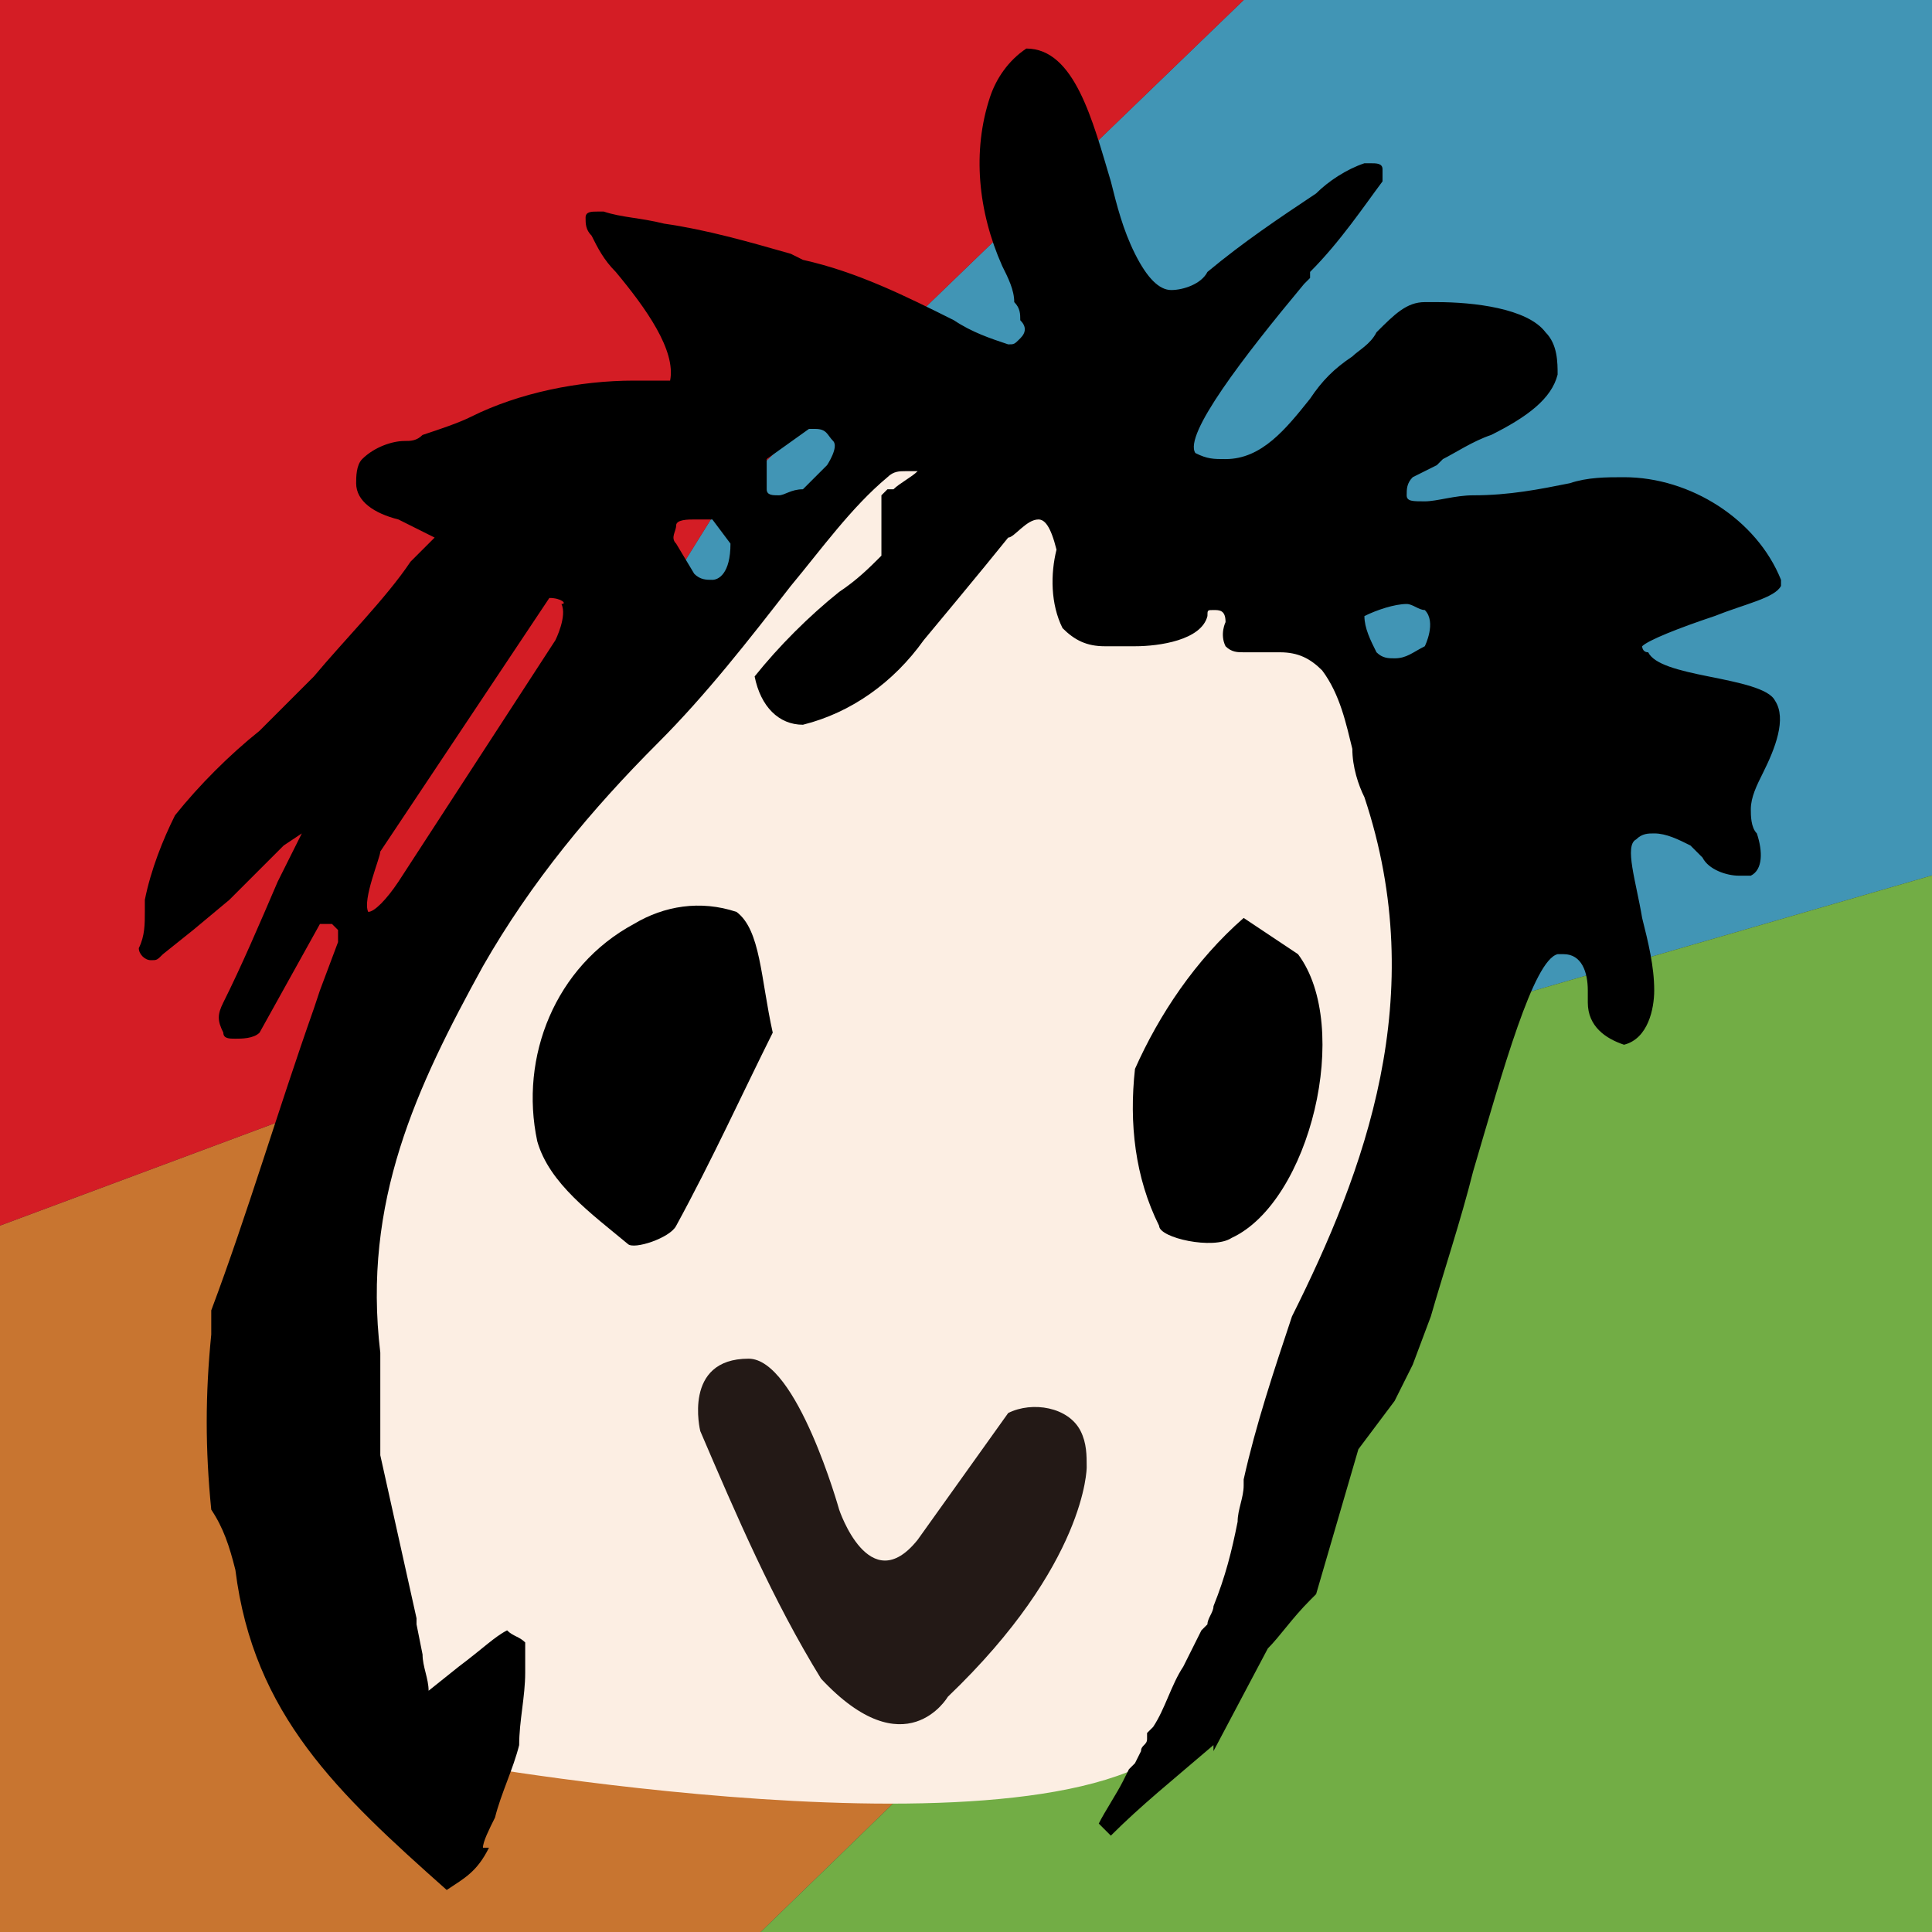
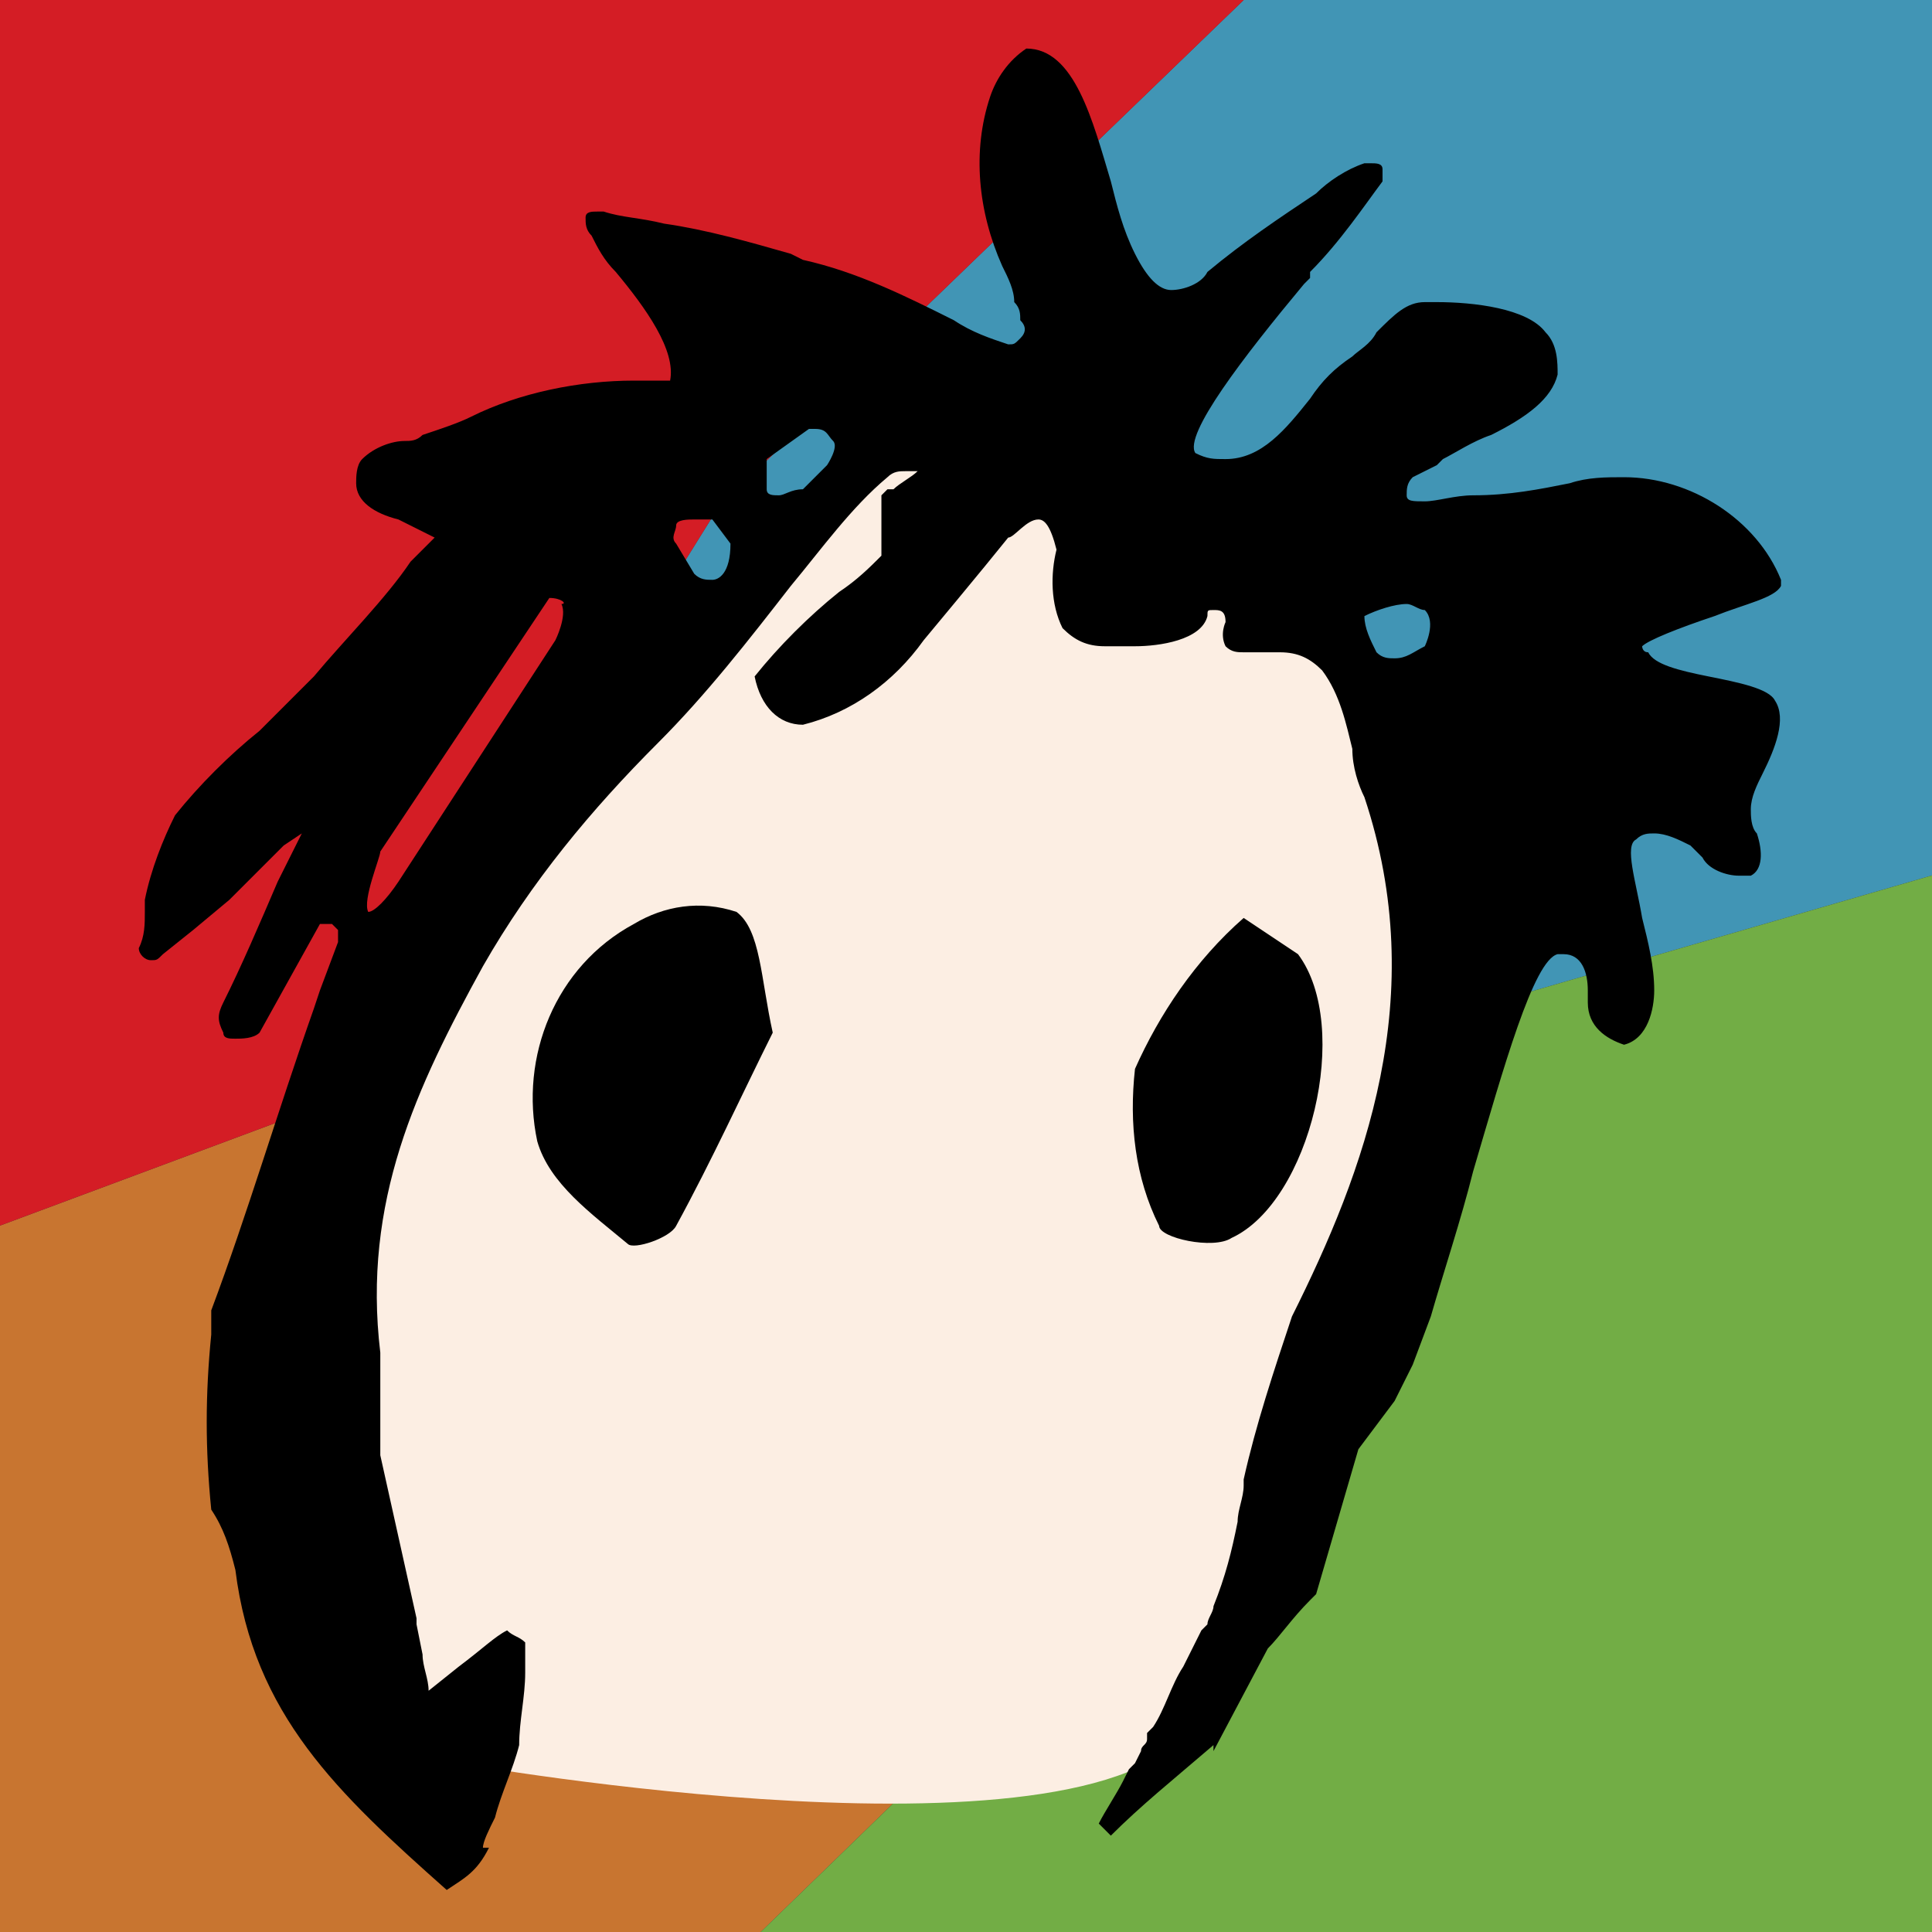
<svg xmlns="http://www.w3.org/2000/svg" id="Ebene_1" x="0px" y="0px" viewBox="0 0 32 32" style="enable-background:new 0 0 32 32;" xml:space="preserve">
  <rect x="0" y="0" width="32" height="32" fill="#333333" stroke="none" />
  <style type="text/css">	.st0{fill:#4195B5;}	.st1{fill:#C87530;}	.st2{fill:#72AD45;}	.st3{fill:#D41D25;}	.st4{fill:#FCEEE3;}	.st5{fill:#231916;}</style>
  <g>
    <polygon class="st0" points="11.9,8.4 5.8,18.2 5.1,18.4 8.8,18.6 23.7,17.7 24.4,16.7 32,14.5 32,0 20.6,0  " />
    <polygon class="st1" points="8.8,18.6 5.1,18.4 0,20.3 0,24 0,32 12.6,32 16,28.7 19.3,24 23.7,17.7  " />
    <polygon class="st2" points="24.4,16.7 23.7,17.7 19.3,24 16,28.7 12.6,32 32,32 32,27.3 32,24 32,14.5  " />
    <polygon class="st3" points="0,0 0,12.1 0,20.3 5.1,18.4 5.8,18.2 11.9,8.4 20.6,0  " />
  </g>
  <g id="Gruppe_5679" transform="translate(8161.199 -5250.896)">
    <path id="Pfad_2647" class="st4" d="M-8153.6,5280.1c0,0,10.7,1.9,12.2-0.7l3.5-8.8l0.3-6.4l-1.5-2.8l-3-1.3l-3.2-1.7h-1.6   l-3.2,3.9l-3.5,3.7l-2.4,6.5l0.6,4.9L-8153.6,5280.1z" />
-     <path id="Pfad_2648" class="st5" d="M-8147.3,5275.9c0,0,0.5,1.5,1.3,0.5l1.5-2.1c0.4-0.2,1-0.1,1.2,0.3c0.1,0.2,0.1,0.4,0.1,0.6   c0,0,0,1.6-2.3,3.8c0,0-0.7,1.2-2.1-0.3c-0.8-1.3-1.4-2.7-2-4.1c0,0-0.3-1.2,0.8-1.2C-8148,5273.4-8147.3,5275.9-8147.3,5275.9" />
    <path id="Pfad_2650" d="M-8148.4,5268c-0.5,1-1,2.1-1.6,3.2c-0.1,0.2-0.7,0.4-0.8,0.3c-0.6-0.5-1.3-1-1.5-1.7   c-0.3-1.4,0.3-2.9,1.6-3.6c0.5-0.3,1.1-0.4,1.7-0.2C-8148.6,5266.3-8148.6,5267.1-8148.4,5268" />
    <path id="Pfad_2651" d="M-8140.6,5266.1c0.3,0.2,0.6,0.4,0.9,0.6c0.9,1.2,0.2,4.1-1.1,4.7c-0.3,0.2-1.2,0-1.2-0.2   c-0.4-0.8-0.5-1.7-0.4-2.6C-8142,5267.7-8141.4,5266.8-8140.6,5266.1" />
    <path id="Differenzmenge_6" d="M-8153.8,5282.2L-8153.8,5282.2c-1.8-1.6-3.2-2.9-3.5-5.3c-0.1-0.4-0.2-0.7-0.4-1   c-0.1-1-0.1-1.9,0-2.9c0-0.1,0-0.2,0-0.4l0,0c0,0,0,0,0,0c0.6-1.6,1.1-3.3,1.7-5l0.1-0.3l0.3-0.8c0-0.1,0-0.1,0-0.2   c0,0-0.1-0.1-0.1-0.1c-0.1,0-0.1,0-0.2,0l-0.5,0.9l-0.5,0.9c-0.1,0.1-0.3,0.1-0.4,0.1c-0.1,0-0.2,0-0.2-0.1c-0.1-0.2-0.1-0.3,0-0.5   c0.3-0.6,0.6-1.3,0.9-2l0,0l0.4-0.8l-0.3,0.2l0,0l-0.4,0.4l-0.3,0.3l-0.2,0.2l-0.6,0.5l-0.5,0.4c-0.1,0.1-0.1,0.1-0.2,0.1   c-0.1,0-0.2-0.1-0.2-0.2c0.1-0.2,0.1-0.4,0.1-0.6l0-0.1l0-0.1c0.1-0.5,0.3-1,0.5-1.4c0.4-0.5,0.9-1,1.4-1.4l0,0   c0.3-0.3,0.6-0.6,0.9-0.9c0.5-0.6,1.2-1.3,1.6-1.9l0,0l0,0l0.2-0.2l0.1-0.1l0.1-0.1c-0.2-0.1-0.4-0.2-0.6-0.3l0,0   c-0.4-0.1-0.7-0.3-0.7-0.6c0-0.1,0-0.3,0.1-0.4c0.2-0.2,0.5-0.3,0.7-0.3h0c0.1,0,0.2,0,0.3-0.1c0.3-0.1,0.6-0.2,0.8-0.3   c0.8-0.4,1.8-0.6,2.7-0.6c0.2,0,0.4,0,0.6,0c0.1-0.5-0.4-1.2-0.9-1.8c-0.2-0.2-0.3-0.4-0.4-0.6c-0.1-0.1-0.1-0.2-0.1-0.3   c0-0.1,0.1-0.1,0.2-0.1c0,0,0,0,0.1,0c0.3,0.1,0.6,0.1,1,0.2c0.7,0.1,1.4,0.3,2.1,0.5l0.2,0.1c0.9,0.2,1.7,0.6,2.5,1   c0.3,0.2,0.6,0.3,0.9,0.4c0.1,0,0.1,0,0.2-0.1c0.1-0.1,0.1-0.2,0-0.3c0-0.1,0-0.2-0.1-0.3c0-0.2-0.1-0.4-0.2-0.6   c-0.4-0.9-0.5-1.9-0.2-2.8c0.1-0.3,0.3-0.6,0.6-0.8c0.8,0,1.1,1.2,1.4,2.2c0.1,0.4,0.2,0.8,0.4,1.2c0.2,0.4,0.4,0.6,0.6,0.6   c0.2,0,0.5-0.1,0.6-0.3c0.6-0.5,1.2-0.9,1.8-1.3l0,0c0.2-0.2,0.5-0.4,0.8-0.5h0c0,0,0.1,0,0.1,0c0.1,0,0.2,0,0.2,0.1   c0,0.1,0,0.1,0,0.2c-0.3,0.4-0.7,1-1.2,1.5l0,0.1l-0.1,0.1c-1,1.2-2,2.5-1.8,2.8c0.2,0.1,0.3,0.1,0.5,0.1c0.6,0,1-0.5,1.4-1l0,0   c0.2-0.3,0.4-0.5,0.7-0.7c0.1-0.1,0.3-0.2,0.4-0.4c0.3-0.3,0.5-0.5,0.8-0.5c0.1,0,0.1,0,0.2,0c0.6,0,1.5,0.1,1.8,0.5   c0.2,0.2,0.2,0.5,0.2,0.7c-0.1,0.4-0.5,0.7-1.1,1c-0.3,0.1-0.6,0.3-0.8,0.4l-0.1,0.1l-0.2,0.1l-0.2,0.1c-0.1,0.1-0.1,0.2-0.1,0.3   c0,0.1,0.1,0.1,0.3,0.1c0.2,0,0.5-0.1,0.8-0.1h0c0.6,0,1.1-0.1,1.6-0.2c0.3-0.1,0.6-0.1,0.9-0.1c1.1,0,2.2,0.7,2.6,1.7   c0,0,0,0,0,0.1c-0.1,0.2-0.6,0.3-1.1,0.5l0,0c-0.6,0.2-1.1,0.4-1.2,0.5c0,0,0,0.1,0.1,0.1c0.1,0.2,0.5,0.3,1,0.4   c0.5,0.1,1,0.2,1.1,0.4c0.2,0.3,0,0.8-0.2,1.2c-0.1,0.2-0.2,0.4-0.2,0.6c0,0.1,0,0.3,0.1,0.4l0,0v0c0.1,0.3,0.1,0.6-0.1,0.7   c-0.1,0-0.1,0-0.2,0c-0.2,0-0.5-0.1-0.6-0.3c-0.1-0.1-0.1-0.1-0.2-0.2c-0.2-0.1-0.4-0.2-0.6-0.2c-0.1,0-0.2,0-0.3,0.1   c-0.2,0.1,0,0.7,0.1,1.3l0,0c0.1,0.4,0.2,0.8,0.2,1.2c0,0.3-0.1,0.8-0.5,0.9c-0.3-0.1-0.6-0.3-0.6-0.7c0-0.1,0-0.1,0-0.2   c0-0.3-0.1-0.6-0.4-0.6c0,0-0.1,0-0.1,0c-0.4,0.1-0.9,1.9-1.4,3.6v0c-0.2,0.8-0.5,1.7-0.7,2.4l-0.3,0.8l-0.3,0.6l-0.6,0.8l-0.7,2.4   l-0.1,0.1c-0.3,0.3-0.5,0.6-0.7,0.8l-0.9,1.7v0c0,0,0,0,0,0v0v0c0,0,0-0.1,0-0.1v0c-0.7,0.6-1.2,1-1.7,1.5   c-0.1-0.1-0.1-0.1-0.2-0.2c0.1-0.2,0.3-0.5,0.4-0.7l0.1-0.2l0.1-0.1l0.1-0.2c0-0.1,0.1-0.1,0.1-0.2l0-0.1l0.1-0.1   c0.2-0.3,0.3-0.7,0.5-1c0.1-0.2,0.2-0.4,0.3-0.6l0.1-0.1c0-0.1,0.1-0.2,0.1-0.3c0.2-0.5,0.3-0.9,0.4-1.4c0-0.2,0.1-0.4,0.1-0.6   l0-0.1l0,0c0.2-0.9,0.5-1.8,0.8-2.7c1.2-2.4,2.3-5.3,1.2-8.6c-0.1-0.2-0.2-0.5-0.2-0.8c-0.1-0.4-0.2-0.9-0.5-1.3   c-0.2-0.2-0.4-0.3-0.7-0.3c-0.1,0-0.2,0-0.3,0c-0.1,0-0.2,0-0.3,0c-0.1,0-0.2,0-0.3-0.1c-0.1-0.2,0-0.4,0-0.4   c0-0.2-0.1-0.2-0.2-0.2c-0.1,0-0.1,0-0.1,0.1c-0.1,0.4-0.8,0.5-1.2,0.5c-0.2,0-0.3,0-0.3,0c-0.1,0-0.1,0-0.2,0   c-0.3,0-0.5-0.1-0.7-0.3c-0.2-0.4-0.2-0.9-0.1-1.3c-0.1-0.4-0.2-0.5-0.3-0.5c-0.2,0-0.4,0.3-0.5,0.3c-0.4,0.5-1.4,1.7-1.4,1.7   c-0.5,0.7-1.2,1.2-2,1.4c-0.4,0-0.7-0.3-0.8-0.8c0.4-0.5,0.9-1,1.4-1.4c0.3-0.2,0.5-0.4,0.7-0.6v-1c0,0,0.1-0.1,0.1-0.1l0,0l0.1,0   c0.1-0.1,0.3-0.2,0.4-0.3c-0.1,0-0.1,0-0.2,0c-0.1,0-0.2,0-0.3,0.1c-0.6,0.5-1.1,1.2-1.6,1.8c-0.7,0.9-1.4,1.8-2.2,2.6l0,0l0,0   c-1.1,1.1-2.1,2.3-2.9,3.7c-1.1,2-2,3.9-1.7,6.4c0,0.3,0,0.5,0,0.8c0,0.3,0,0.6,0,0.9c0.2,0.9,0.4,1.8,0.6,2.7l0,0.1l0.1,0.5v0   c0,0.2,0.1,0.4,0.1,0.6l0.5-0.4c0.4-0.3,0.6-0.5,0.8-0.6c0.1,0.1,0.2,0.1,0.3,0.2c0,0.1,0,0.3,0,0.5c0,0.4-0.1,0.8-0.1,1.2   c-0.1,0.4-0.3,0.8-0.4,1.2c-0.1,0.2-0.2,0.4-0.2,0.5l0,0l0.1,0l0,0C-8153.3,5281.9-8153.5,5282-8153.8,5282.2L-8153.8,5282.2z    M-8152.1,5260.8C-8152.1,5260.8-8152.1,5260.8-8152.1,5260.8l-2.8,4.2v0c0,0.1-0.3,0.8-0.2,1c0,0,0,0,0,0c0.1,0,0.3-0.2,0.5-0.5   l2.6-4c0,0,0.2-0.4,0.1-0.6C-8151.8,5260.9-8151.9,5260.8-8152.1,5260.8z M-8137.9,5260.9c-0.2,0-0.5,0.1-0.7,0.2v0   c0,0.2,0.1,0.4,0.2,0.6c0.1,0.1,0.2,0.1,0.3,0.1c0.2,0,0.3-0.1,0.5-0.2c0,0,0.2-0.4,0-0.6   C-8137.7,5261-8137.8,5260.9-8137.9,5260.9z M-8149.7,5259.5c-0.1,0-0.3,0-0.3,0.1c0,0.1-0.1,0.2,0,0.3l0.3,0.5   c0.1,0.1,0.2,0.1,0.3,0.1c0.1,0,0.3-0.1,0.3-0.6l-0.3-0.4C-8149.6,5259.5-8149.7,5259.5-8149.7,5259.5z M-8147.7,5258   c0,0-0.1,0-0.1,0l-0.7,0.5c0,0.2,0,0.3,0,0.5c0,0.1,0.1,0.1,0.2,0.1c0.1,0,0.2-0.1,0.4-0.1l0.4-0.4c0,0,0.2-0.3,0.1-0.4   C-8147.5,5258.1-8147.5,5258-8147.7,5258z" />
  </g>
</svg>